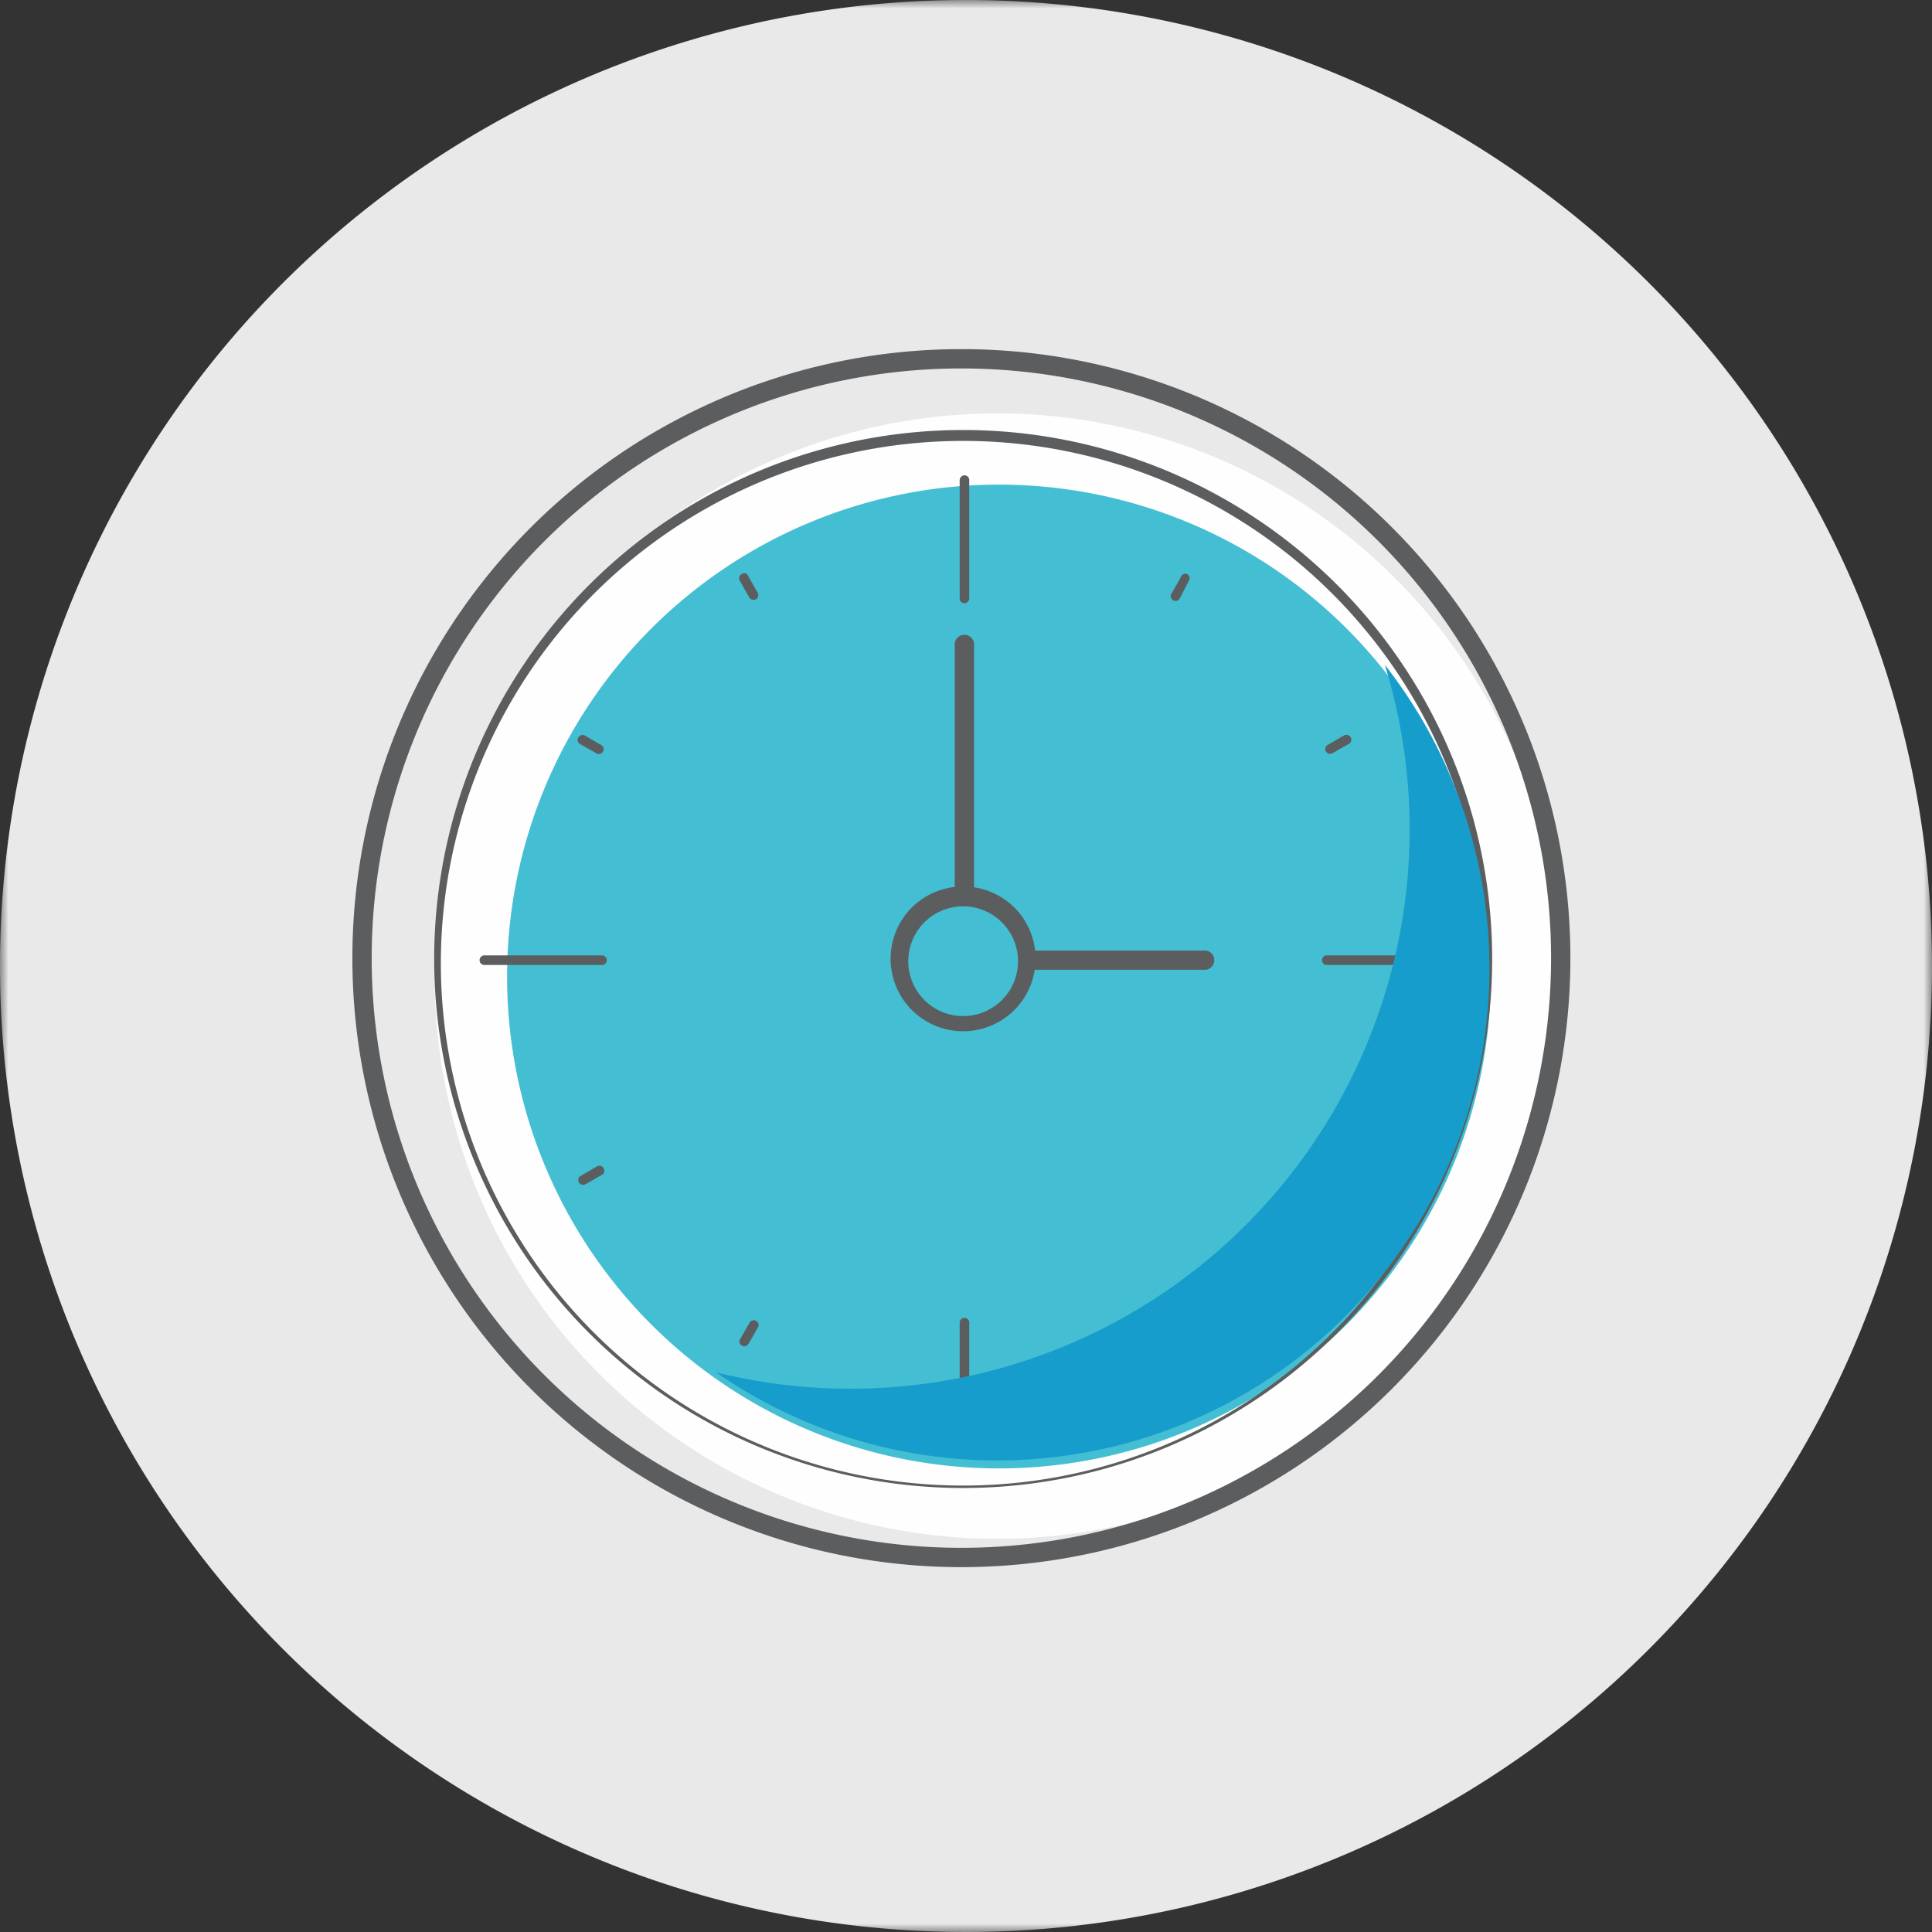
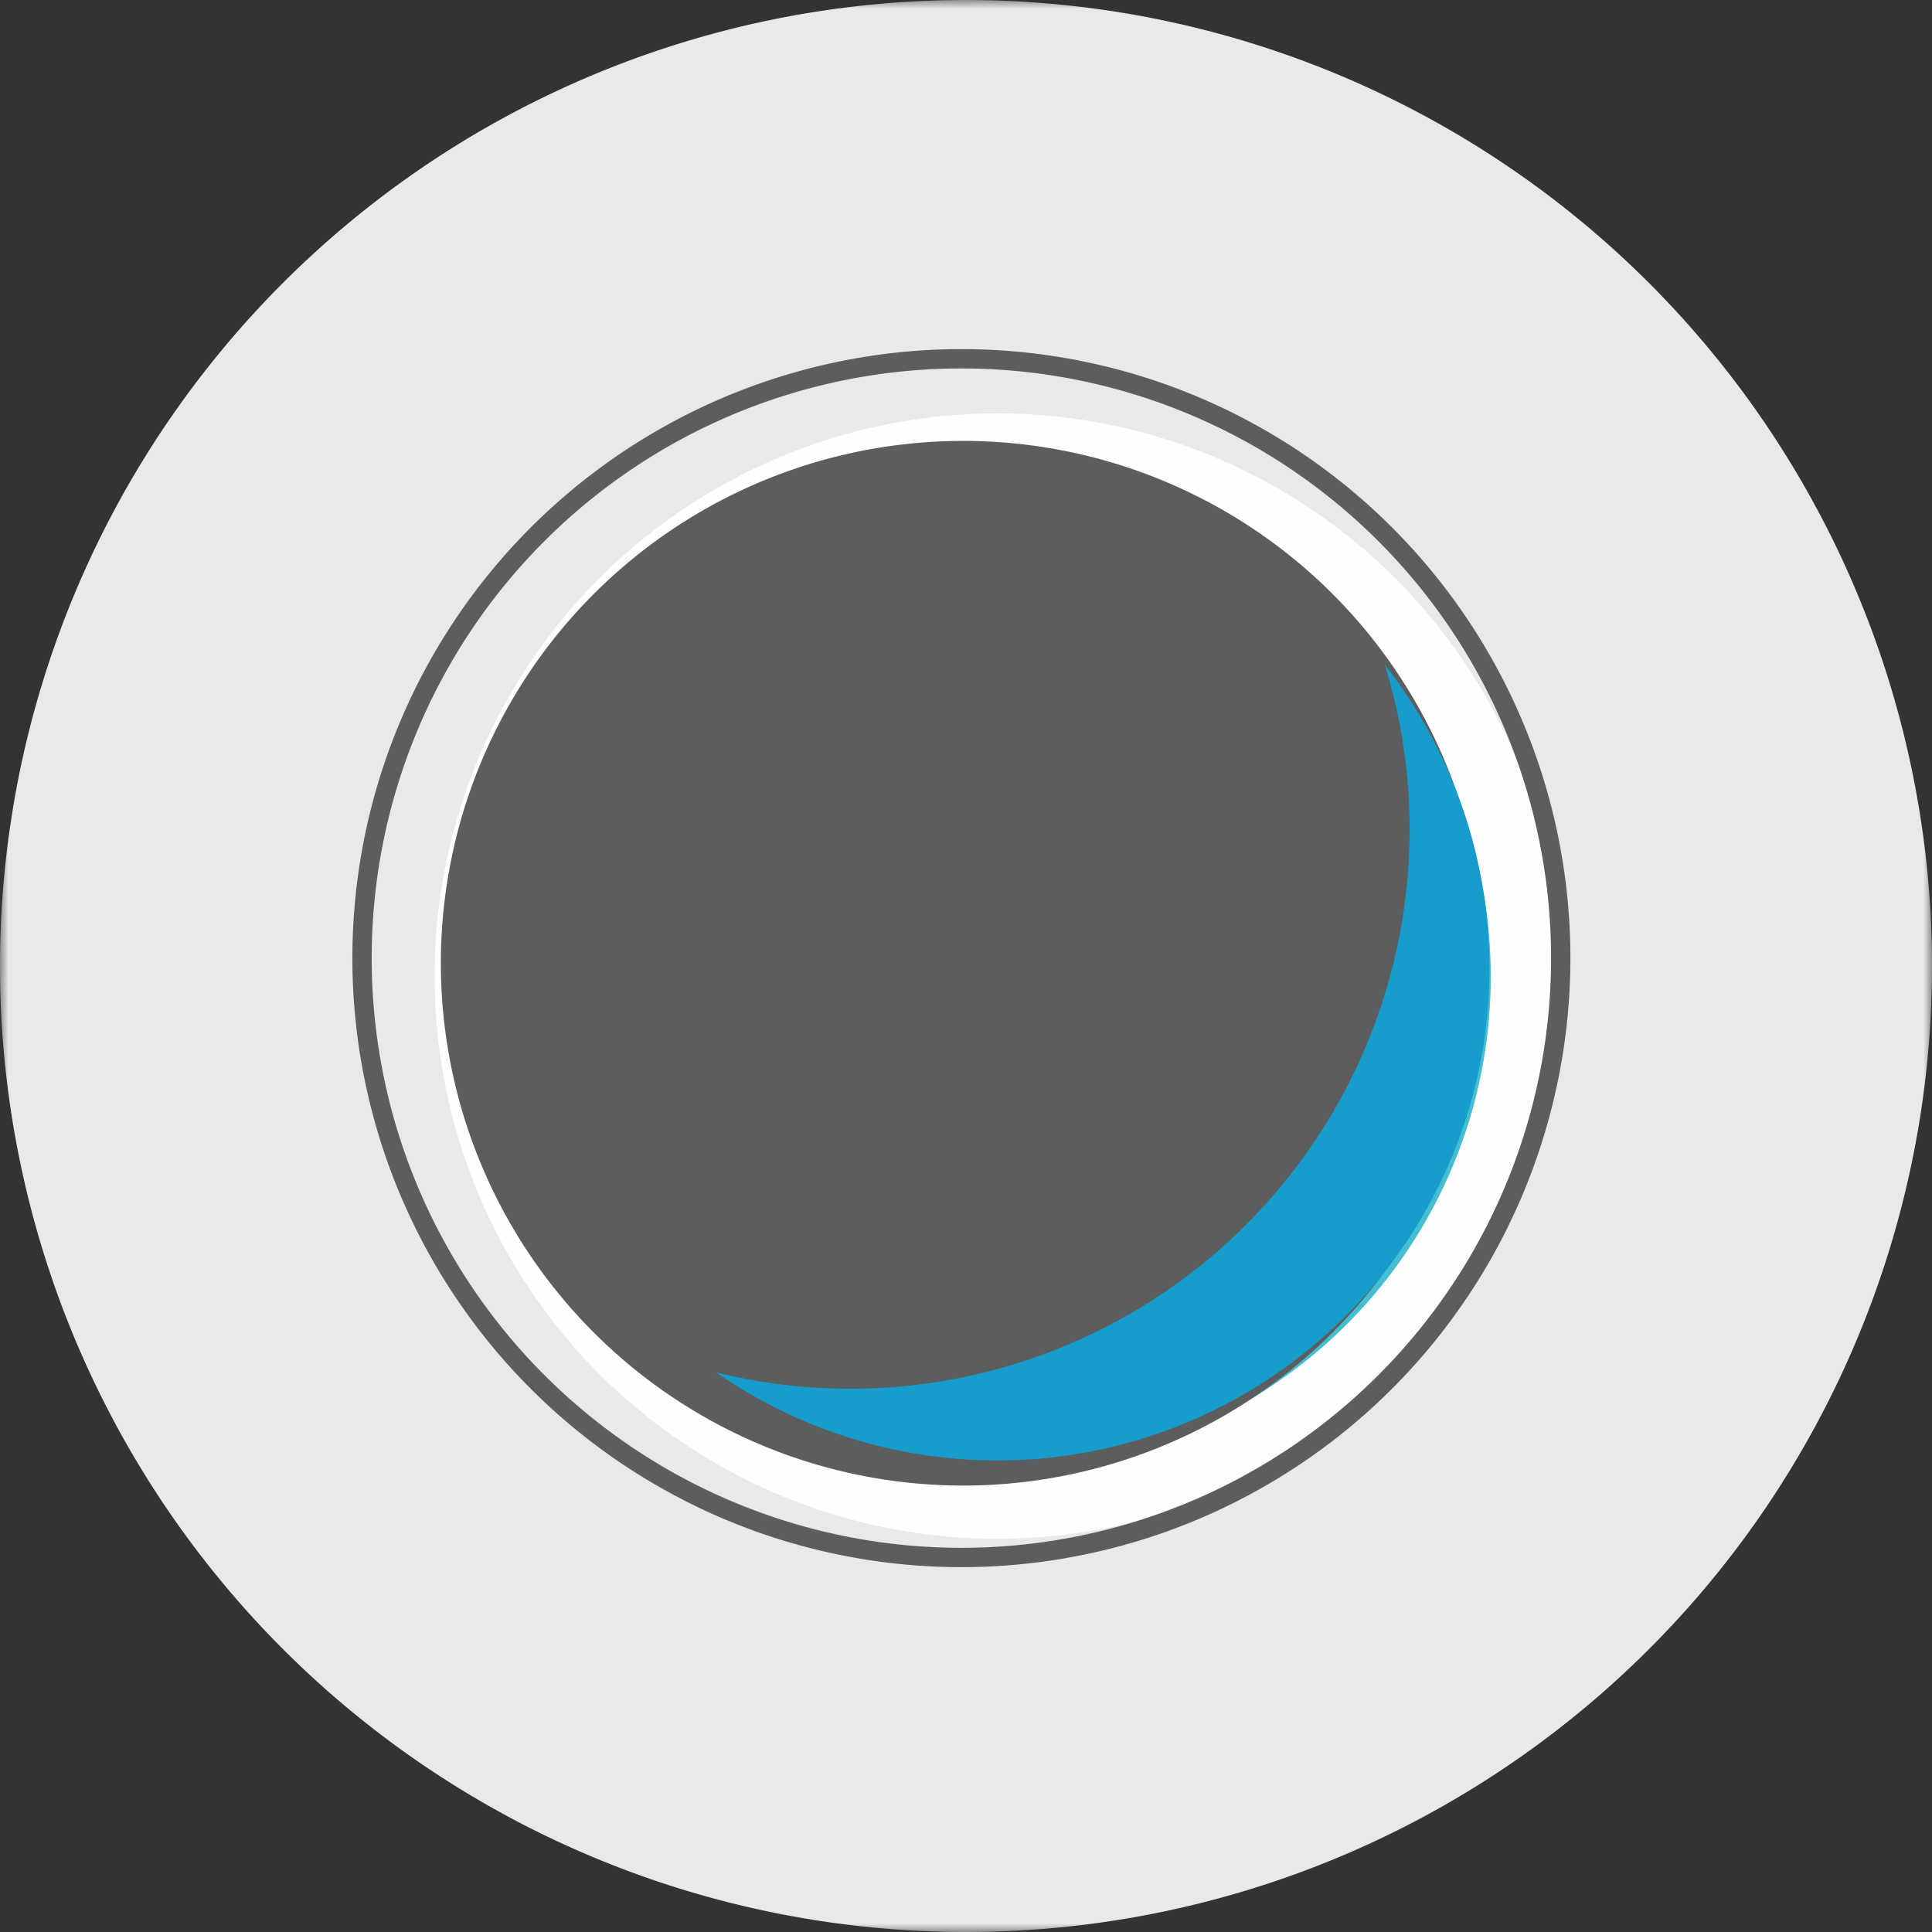
<svg xmlns="http://www.w3.org/2000/svg" id="Layer_1" data-name="Layer 1" viewBox="0 0 113 113">
  <rect x="0" y="0" width="113" height="113" fill="#333333" stroke="none" />
  <defs>
    <style>.cls-1{fill:#fff;}.cls-1,.cls-3,.cls-4,.cls-5,.cls-7{fill-rule:evenodd;}.cls-2{mask:url(#mask);}.cls-3{fill:#e9e9e9;}.cls-4{fill:#fefefe;}.cls-5{fill:#44bed2;}.cls-6{fill:#5c5d5f;}.cls-7{fill:#179dcb;}</style>
    <mask id="mask" x="0" y="0" width="113" height="113" maskUnits="userSpaceOnUse">
      <g transform="translate(0 0)">
        <g id="mask-2">
          <polygon id="path-1" class="cls-1" points="0 0 113 0 113 113 0 113 0 0" />
        </g>
      </g>
    </mask>
  </defs>
  <g id="Illustration_GreyBack_Business_Clock" data-name="Illustration/GreyBack/Business/Clock">
    <g id="Clock">
      <g id="Group-3">
        <g class="cls-2">
          <path id="Fill-1" class="cls-3" d="M113,56.5A56.5,56.5,0,1,1,56.5,0,56.51,56.51,0,0,1,113,56.5" transform="translate(0 0)" />
        </g>
      </g>
      <path id="Fill-4" class="cls-4" d="M58.32,90a32.91,32.91,0,1,0-32.9-32.9A32.9,32.9,0,0,0,58.32,90" transform="translate(0 0)" />
      <path id="Fill-6" class="cls-5" d="M78.77,77.46a28.77,28.77,0,1,1,0-40.69,28.78,28.78,0,0,1,0,40.69" transform="translate(0 0)" />
      <path id="Stroke-8" class="cls-6" d="M56.23,91.38A35.34,35.34,0,1,1,91.57,56,35.34,35.34,0,0,1,56.23,91.38Zm0-.57A34.78,34.78,0,1,0,21.45,56,34.77,34.77,0,0,0,56.23,90.81Z" transform="translate(0 0)" />
      <path id="Stroke-10" class="cls-6" d="M56.23,20.42A35.62,35.62,0,1,0,91.85,56,35.61,35.61,0,0,0,56.23,20.42Zm0,1.13A34.49,34.49,0,1,1,21.74,56,34.49,34.49,0,0,1,56.23,21.55Z" transform="translate(0 0)" />
      <path id="Stroke-12" class="cls-6" d="M53.33,53.08a4.24,4.24,0,1,0,6,0A4.27,4.27,0,0,0,53.33,53.08Zm5.2.8a3.21,3.21,0,1,1-.1-.09Z" transform="translate(0 0)" />
      <path id="Stroke-14" class="cls-6" d="M56.41,77.08a.29.29,0,0,1,.28.23v6.92a.28.28,0,0,1-.56,0V77.36A.28.28,0,0,1,56.41,77.08Zm12.53.24,0,0,.57,1a.28.28,0,0,1-.1.38.29.29,0,0,1-.36-.06l0,0-.57-1a.28.28,0,0,1,.1-.38.28.28,0,0,1,.33,0Zm-24.71-.06a.27.27,0,0,1,.12.34l0,0-.57,1a.29.29,0,0,1-.39.1.27.27,0,0,1-.12-.34l0,0,.57-1A.28.28,0,0,1,44.23,77.26Zm-8.92-8.92a.27.27,0,0,1-.06.35l0,0-1,.57a.28.28,0,0,1-.39-.1.29.29,0,0,1,.06-.36l0,0,1-.58A.27.27,0,0,1,35.31,68.34Zm42.53-.13,0,0,1,.58a.28.28,0,0,1,.1.38.29.29,0,0,1-.34.13l0,0-1-.57a.28.28,0,0,1-.1-.38.27.27,0,0,1,.29-.14Zm6.64-12.33a.27.27,0,0,1,.28.28.29.29,0,0,1-.23.28H77.61a.28.28,0,0,1-.29-.28.29.29,0,0,1,.23-.28h6.93Zm-49.27,0a.28.28,0,0,1,.28.28.29.29,0,0,1-.23.28H28.33a.28.28,0,0,1-.28-.28.29.29,0,0,1,.23-.28h6.93ZM79,43.12a.29.29,0,0,1-.06.36l0,0-1,.57a.28.28,0,0,1-.39-.1.29.29,0,0,1,.07-.36l0,0,1-.58A.29.29,0,0,1,79,43.12ZM34.17,43l0,0,1,.58a.27.27,0,0,1,.1.38.29.29,0,0,1-.34.13l0,0-1-.57a.28.28,0,0,1-.11-.38A.3.3,0,0,1,34.17,43ZM56.41,27.8a.29.29,0,0,1,.28.23V35a.29.29,0,0,1-.28.28.28.28,0,0,1-.28-.23V28.08A.29.29,0,0,1,56.41,27.8ZM43.73,33.64l0,0,.57,1a.28.28,0,0,1-.46.33l0,0-.57-1a.29.29,0,0,1,.1-.39.28.28,0,0,1,.32,0Zm25.71-.06a.28.28,0,0,1,.12.34l0,0L69,35a.28.28,0,0,1-.39.11.28.28,0,0,1-.12-.34l0,0,.57-1A.28.28,0,0,1,69.44,33.58Z" transform="translate(0 0)" />
-       <path id="Stroke-16" class="cls-6" d="M56.41,37.13a.57.57,0,0,1,.56.5V52.41a.57.57,0,0,1-.56.57.58.58,0,0,1-.57-.5V37.69A.56.56,0,0,1,56.41,37.13Z" transform="translate(0 0)" />
      <path id="Stroke-18" class="cls-6" d="M70.45,55.59a.57.57,0,0,1,.57.57.56.56,0,0,1-.5.56H60.24a.56.56,0,0,1-.07-1.12H70.45Z" transform="translate(0 0)" />
-       <path id="Stroke-20" class="cls-6" d="M34.46,34.21a30.94,30.94,0,1,0,43.75,0A30.94,30.94,0,0,0,34.46,34.21Zm43.35.4a30.55,30.55,0,1,1-.36-.35Z" transform="translate(0 0)" />
+       <path id="Stroke-20" class="cls-6" d="M34.46,34.21A30.94,30.94,0,0,0,34.46,34.21Zm43.35.4a30.55,30.55,0,1,1-.36-.35Z" transform="translate(0 0)" />
      <path id="Fill-22" class="cls-7" d="M78.68,77a28.81,28.81,0,0,1-36.79,3.27A32.71,32.71,0,0,0,81,38.89,28.8,28.8,0,0,1,78.68,77" transform="translate(0 0)" />
    </g>
  </g>
</svg>